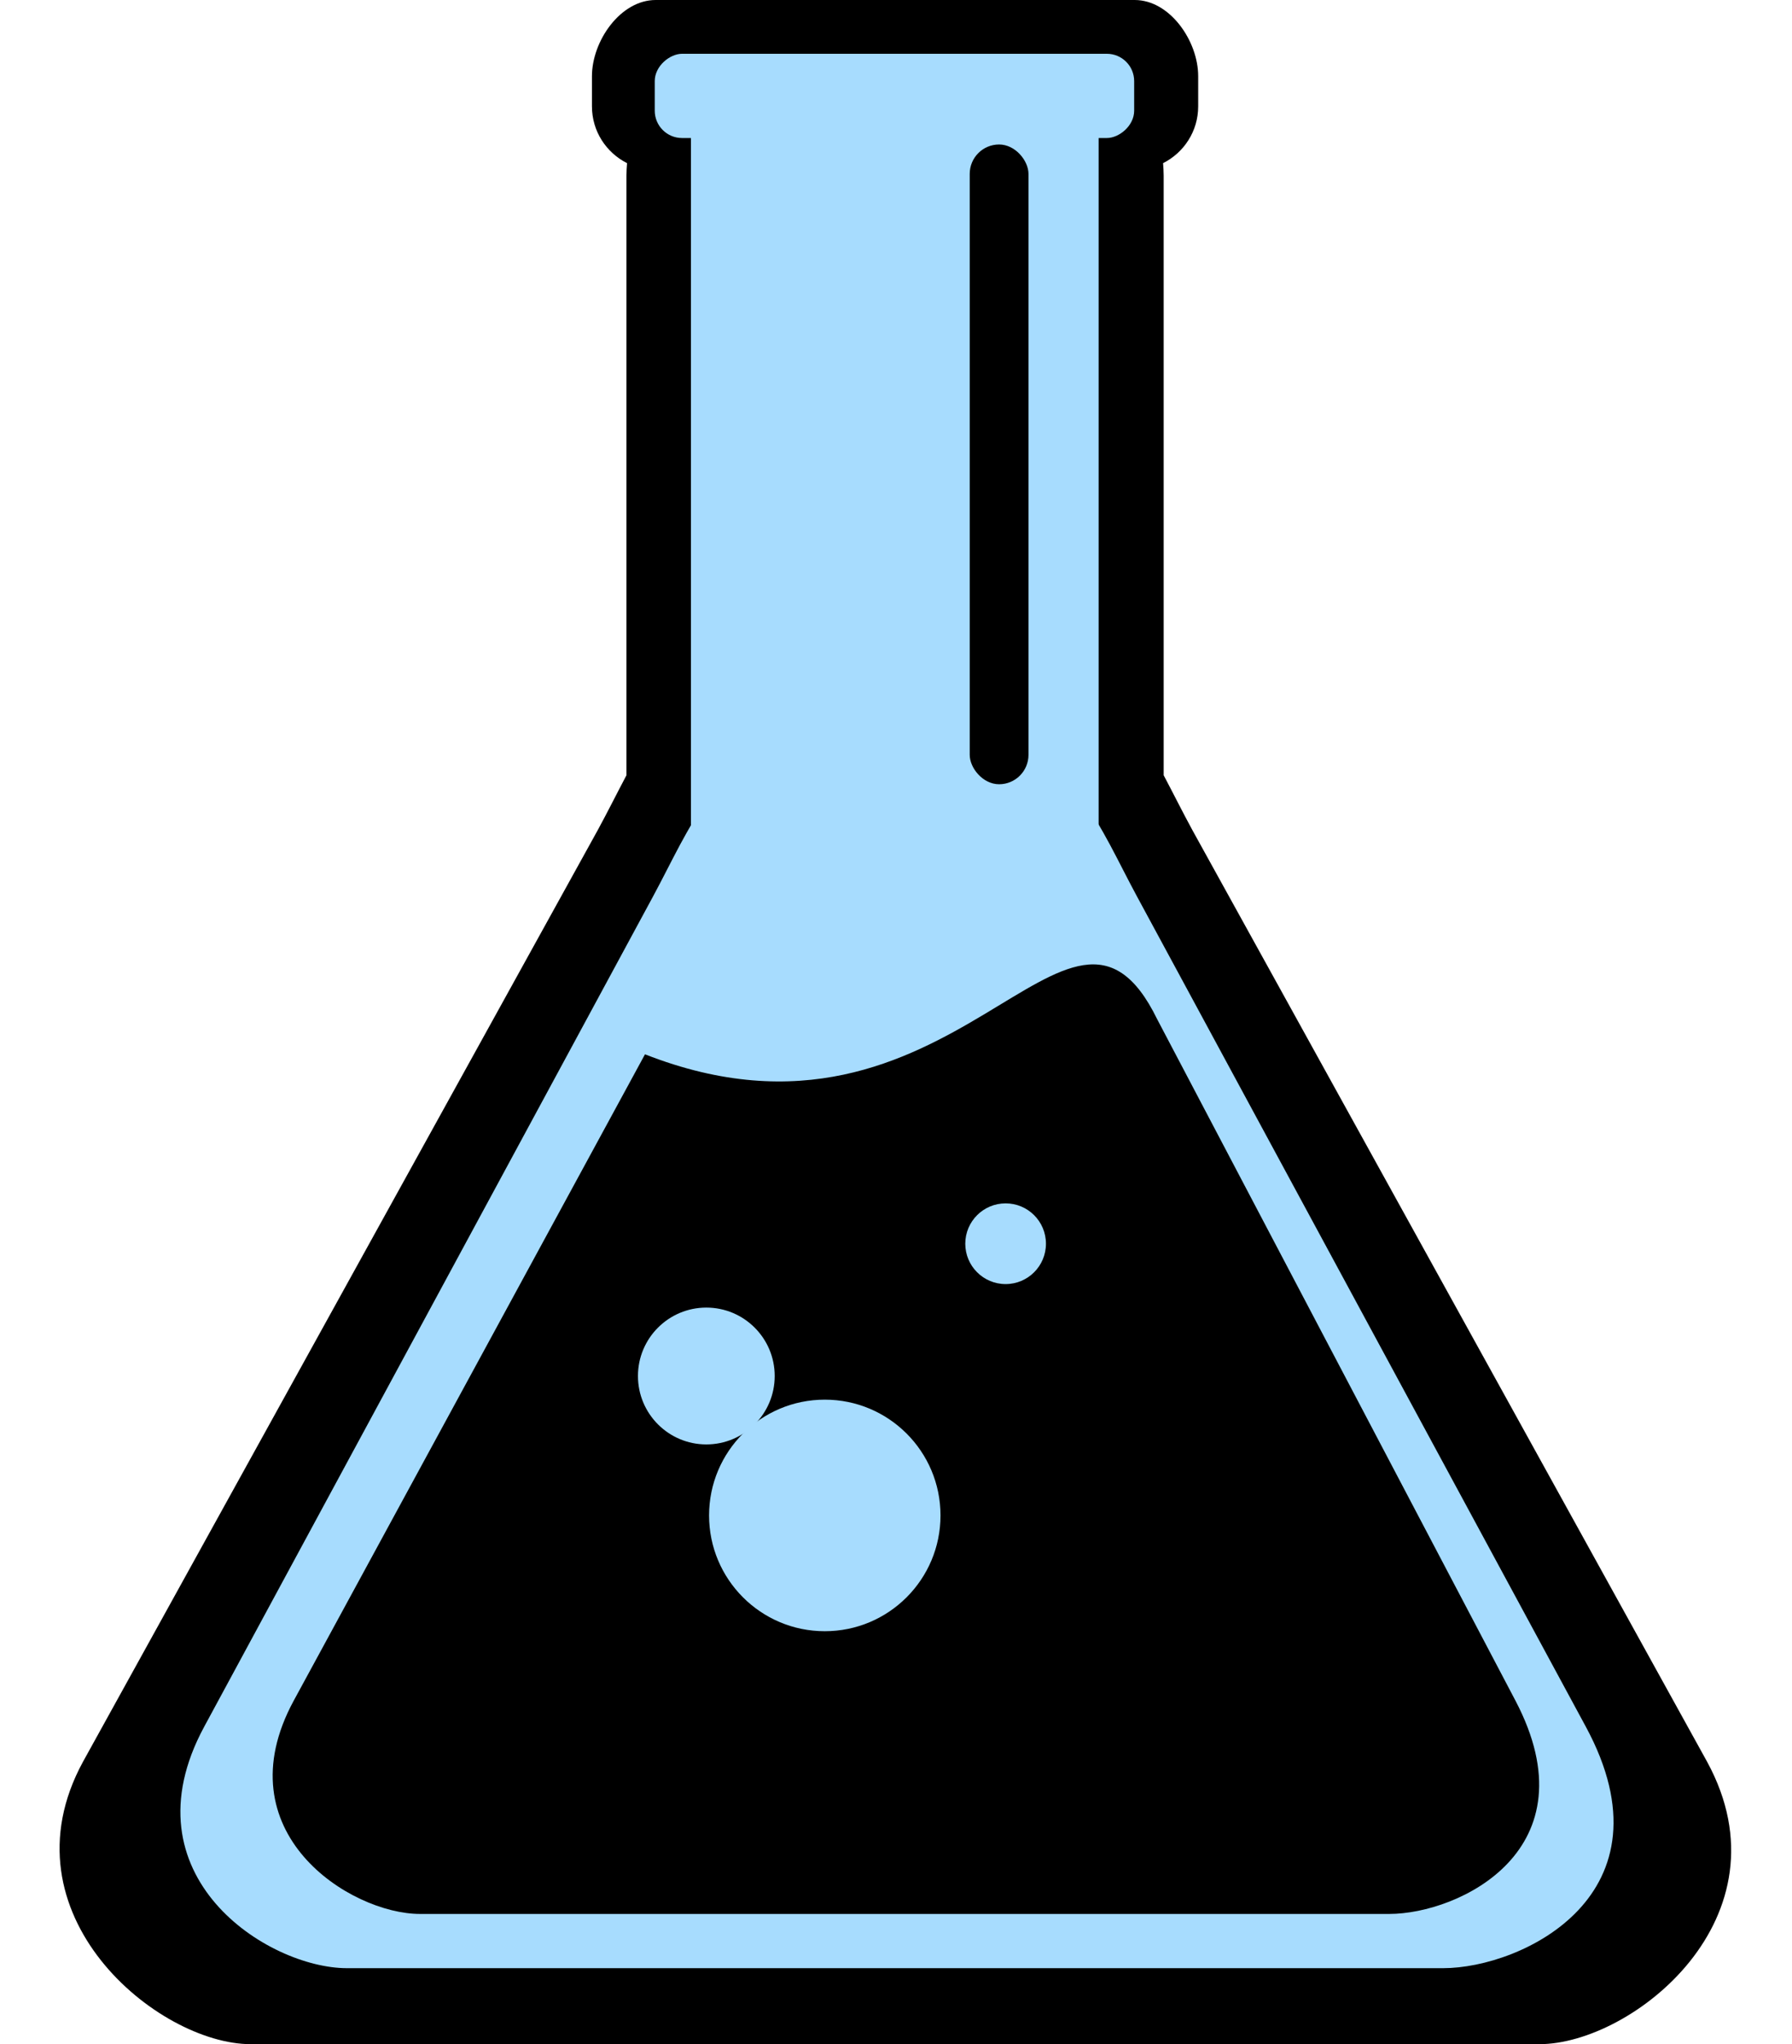
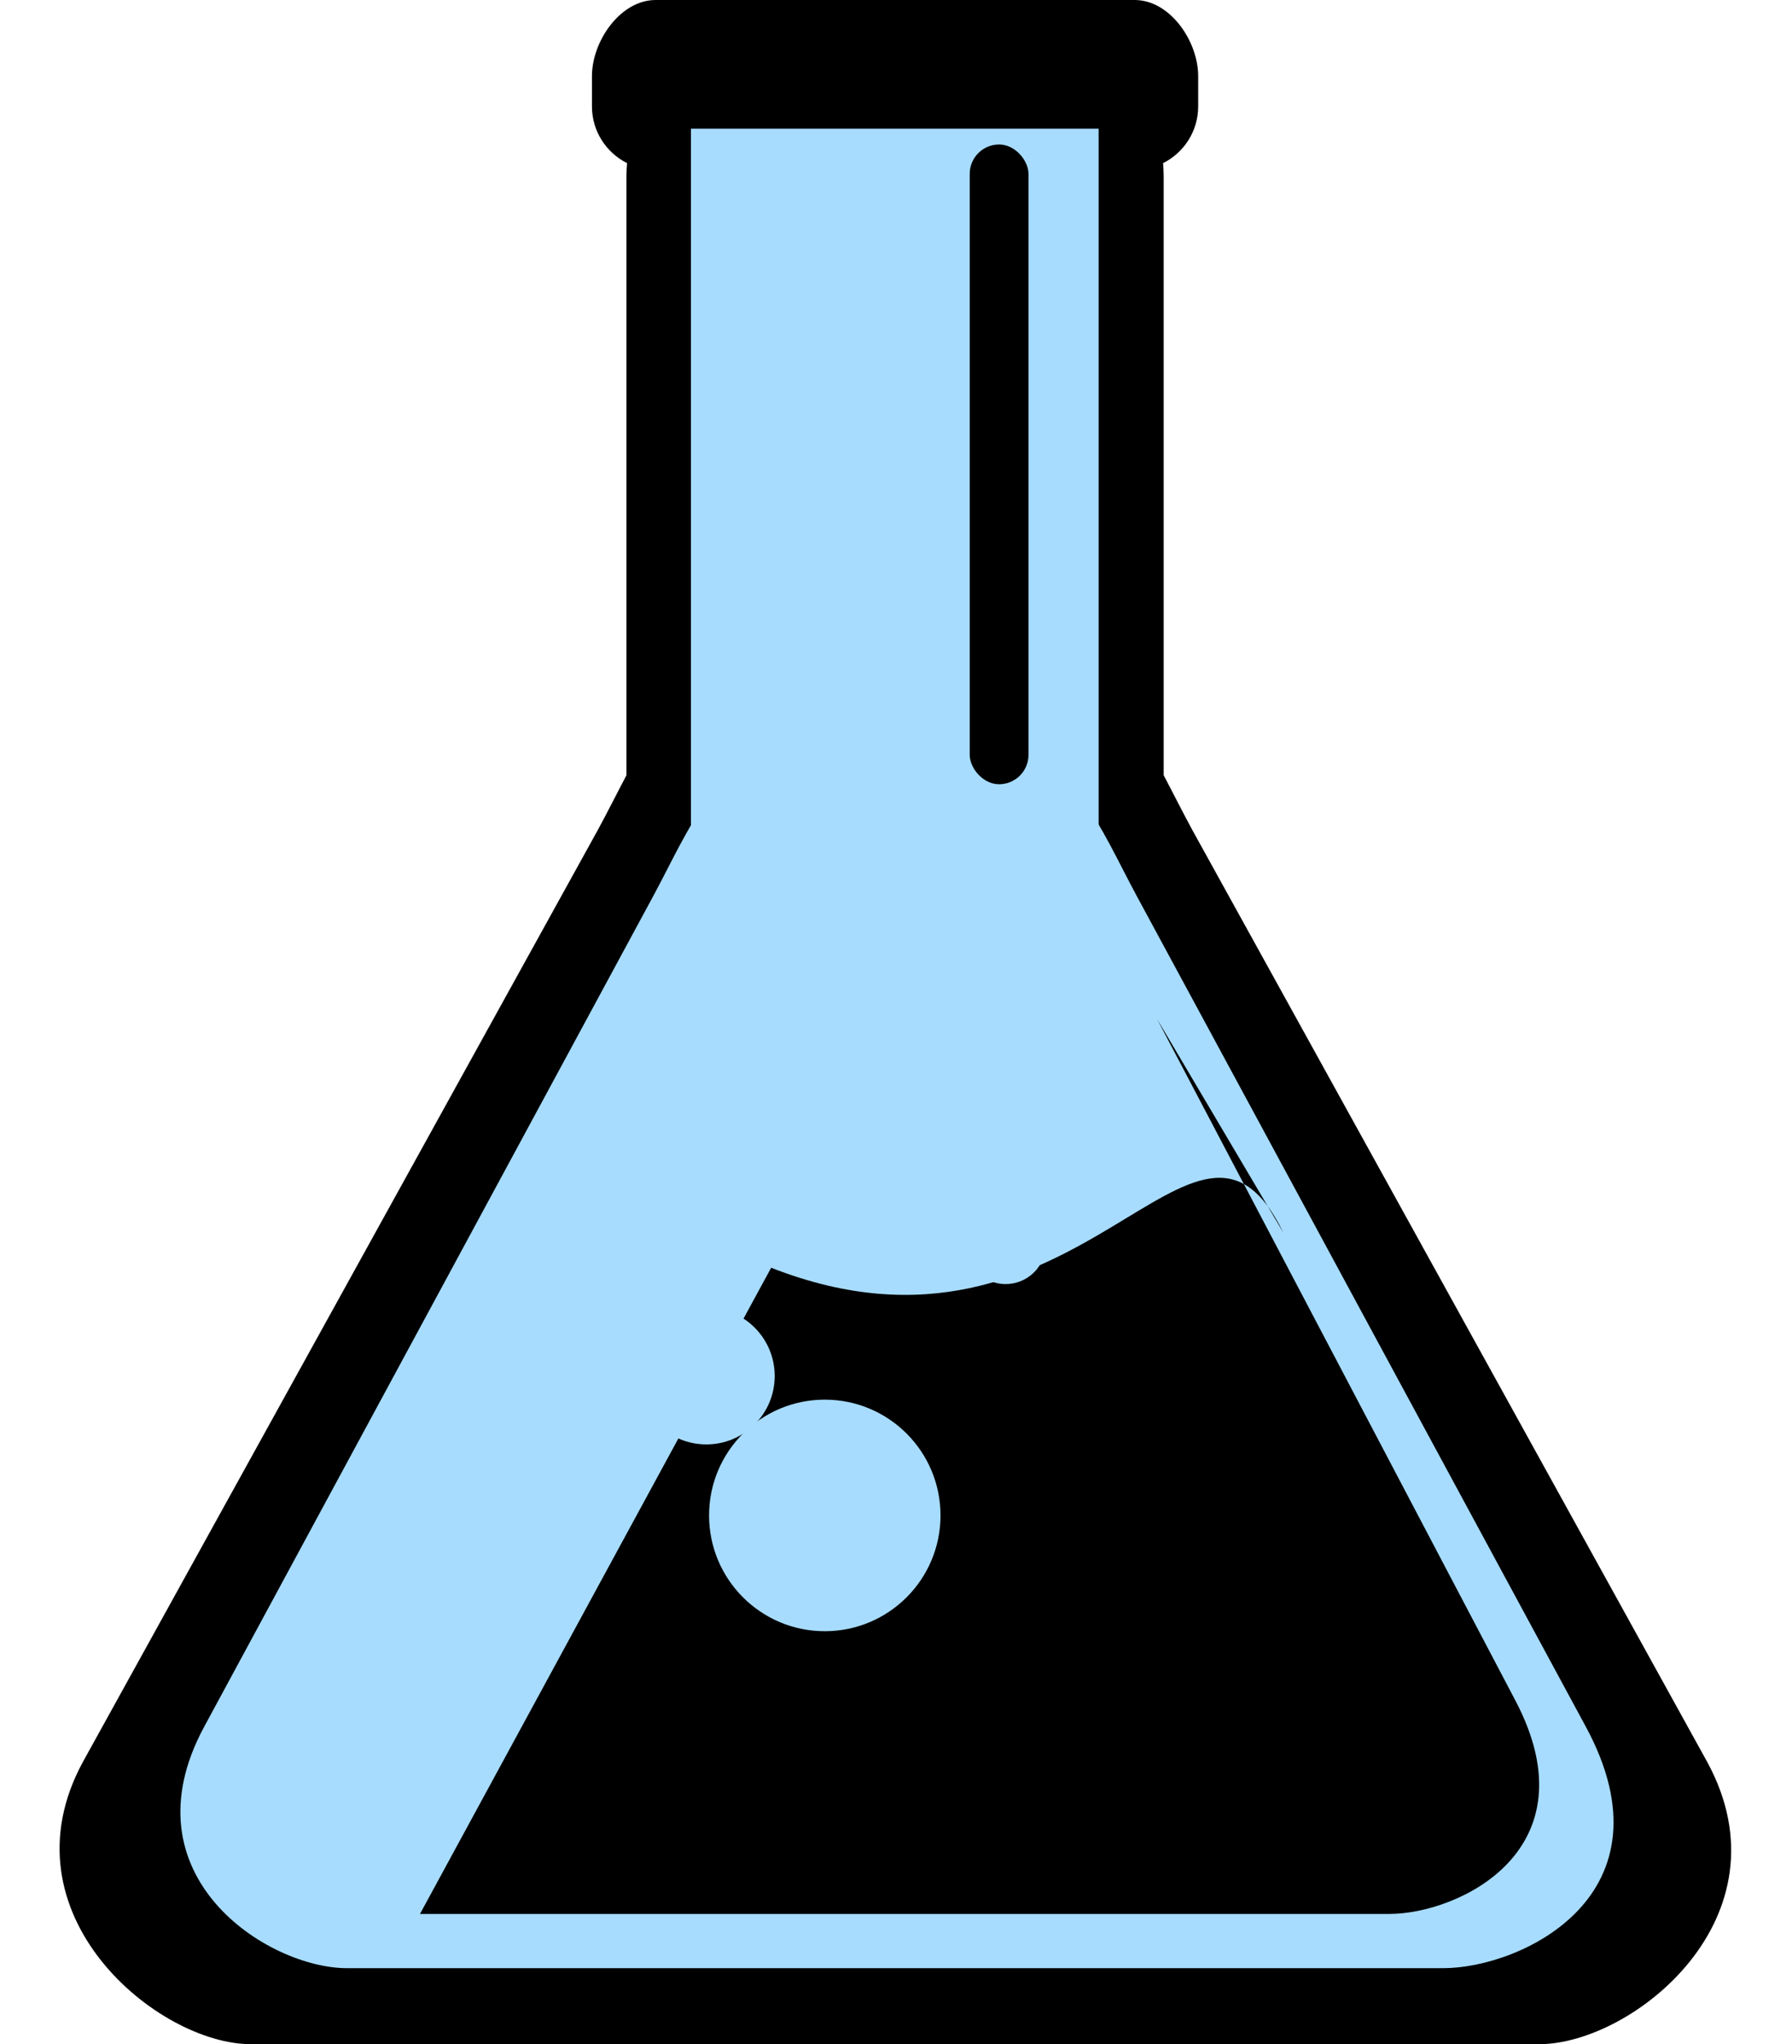
<svg xmlns="http://www.w3.org/2000/svg" fill="#000000" height="524.3" preserveAspectRatio="xMidYMid meet" version="1" viewBox="-15.3 0.0 459.9 524.3" width="459.9" zoomAndPan="magnify">
  <g transform="translate(-180.31 -244.48)">
    <g id="change1_1">
      <path d="m333.27 244.48c-9.03 0-16.342 10.519-16.342 19.55v7.738c0 6.389 3.685 11.885 9.011 14.56-0.08 1.059-0.153 2.127-0.153 3.207v153.8c-2.418 4.555-4.773 9.299-7.331 14l-132.17 239.08c-21.284 39.127 19.219 72.395 43.071 72.395h330.72c23.851 0 64.789-32.472 43.071-72.395l-132.16-239.08c-2.558-4.702-4.913-9.446-7.331-14v-153.8c0-1.08-0.073-2.149-0.153-3.207 5.326-2.676 9.011-8.172 9.011-14.56v-7.738c0-9.031-7.261-19.55-16.291-19.55z" fill="inherit" />
    </g>
    <g fill="#a7dcfe" id="change2_1" stroke-width="25.8" transform="translate(-1390.6 -814.74) scale(1.629)">
      <path d="m1080.3 768.8h31.307c12.456 0 16.531 11.607 22.483 22.611l70.701 130.71c14.28 26.399-10.028 38.012-22.484 38.012h-172.71c-12.456 0-35.208-14.489-22.483-38.012l70.701-130.71c5.952-11.004 10.028-22.611 22.483-22.611z" fill="inherit" />
      <rect fill="inherit" height="117.7" ry="0" width="64.23" x="1063.8" y="670.49" />
-       <rect fill="inherit" height="75.529" ry="4.3" transform="rotate(-90)" width="13.263" x="-671.96" y="1058.1" />
    </g>
    <g id="change1_2">
-       <path d="m461.99 505.91 91.927 174.75c20.125 38.256-14.442 54.746-32.381 54.746h-248.74c-17.939 0-50.781-20.907-32.381-54.746l90.127-165.75c79.68 31.256 108.66-55.62 131.45-8.999z" fill="inherit" />
+       <path d="m461.99 505.91 91.927 174.75c20.125 38.256-14.442 54.746-32.381 54.746h-248.74l90.127-165.75c79.68 31.256 108.66-55.62 131.45-8.999z" fill="inherit" />
    </g>
    <g id="change2_2">
      <path d="m1133.3 805.21c0 4.622-3.747 8.368-8.368 8.368-4.622 0-8.368-3.747-8.368-8.368s3.747-8.368 8.368-8.368c4.622 0 8.368 3.747 8.368 8.368z" fill="#a7dcfe" transform="translate(-3615.7 -2224.5) scale(3.549)" />
    </g>
    <g id="change2_3">
      <path d="m1133.3 805.21c0 4.622-3.747 8.368-8.368 8.368-4.622 0-8.368-3.747-8.368-8.368s3.747-8.368 8.368-8.368c4.622 0 8.368 3.747 8.368 8.368z" fill="#a7dcfe" transform="translate(-2012.7 -1091.1) scale(2.097)" />
    </g>
    <g id="change2_4">
      <path d="m1133.3 805.21c0 4.622-3.747 8.368-8.368 8.368-4.622 0-8.368-3.747-8.368-8.368s3.747-8.368 8.368-8.368c4.622 0 8.368 3.747 8.368 8.368z" fill="#a7dcfe" transform="translate(-968.45 -432.55) scale(1.237)" />
    </g>
    <g id="change1_3">
      <rect fill="inherit" height="164.1" ry="7.54" width="15.08" x="413.88" y="281.54" />
    </g>
  </g>
</svg>